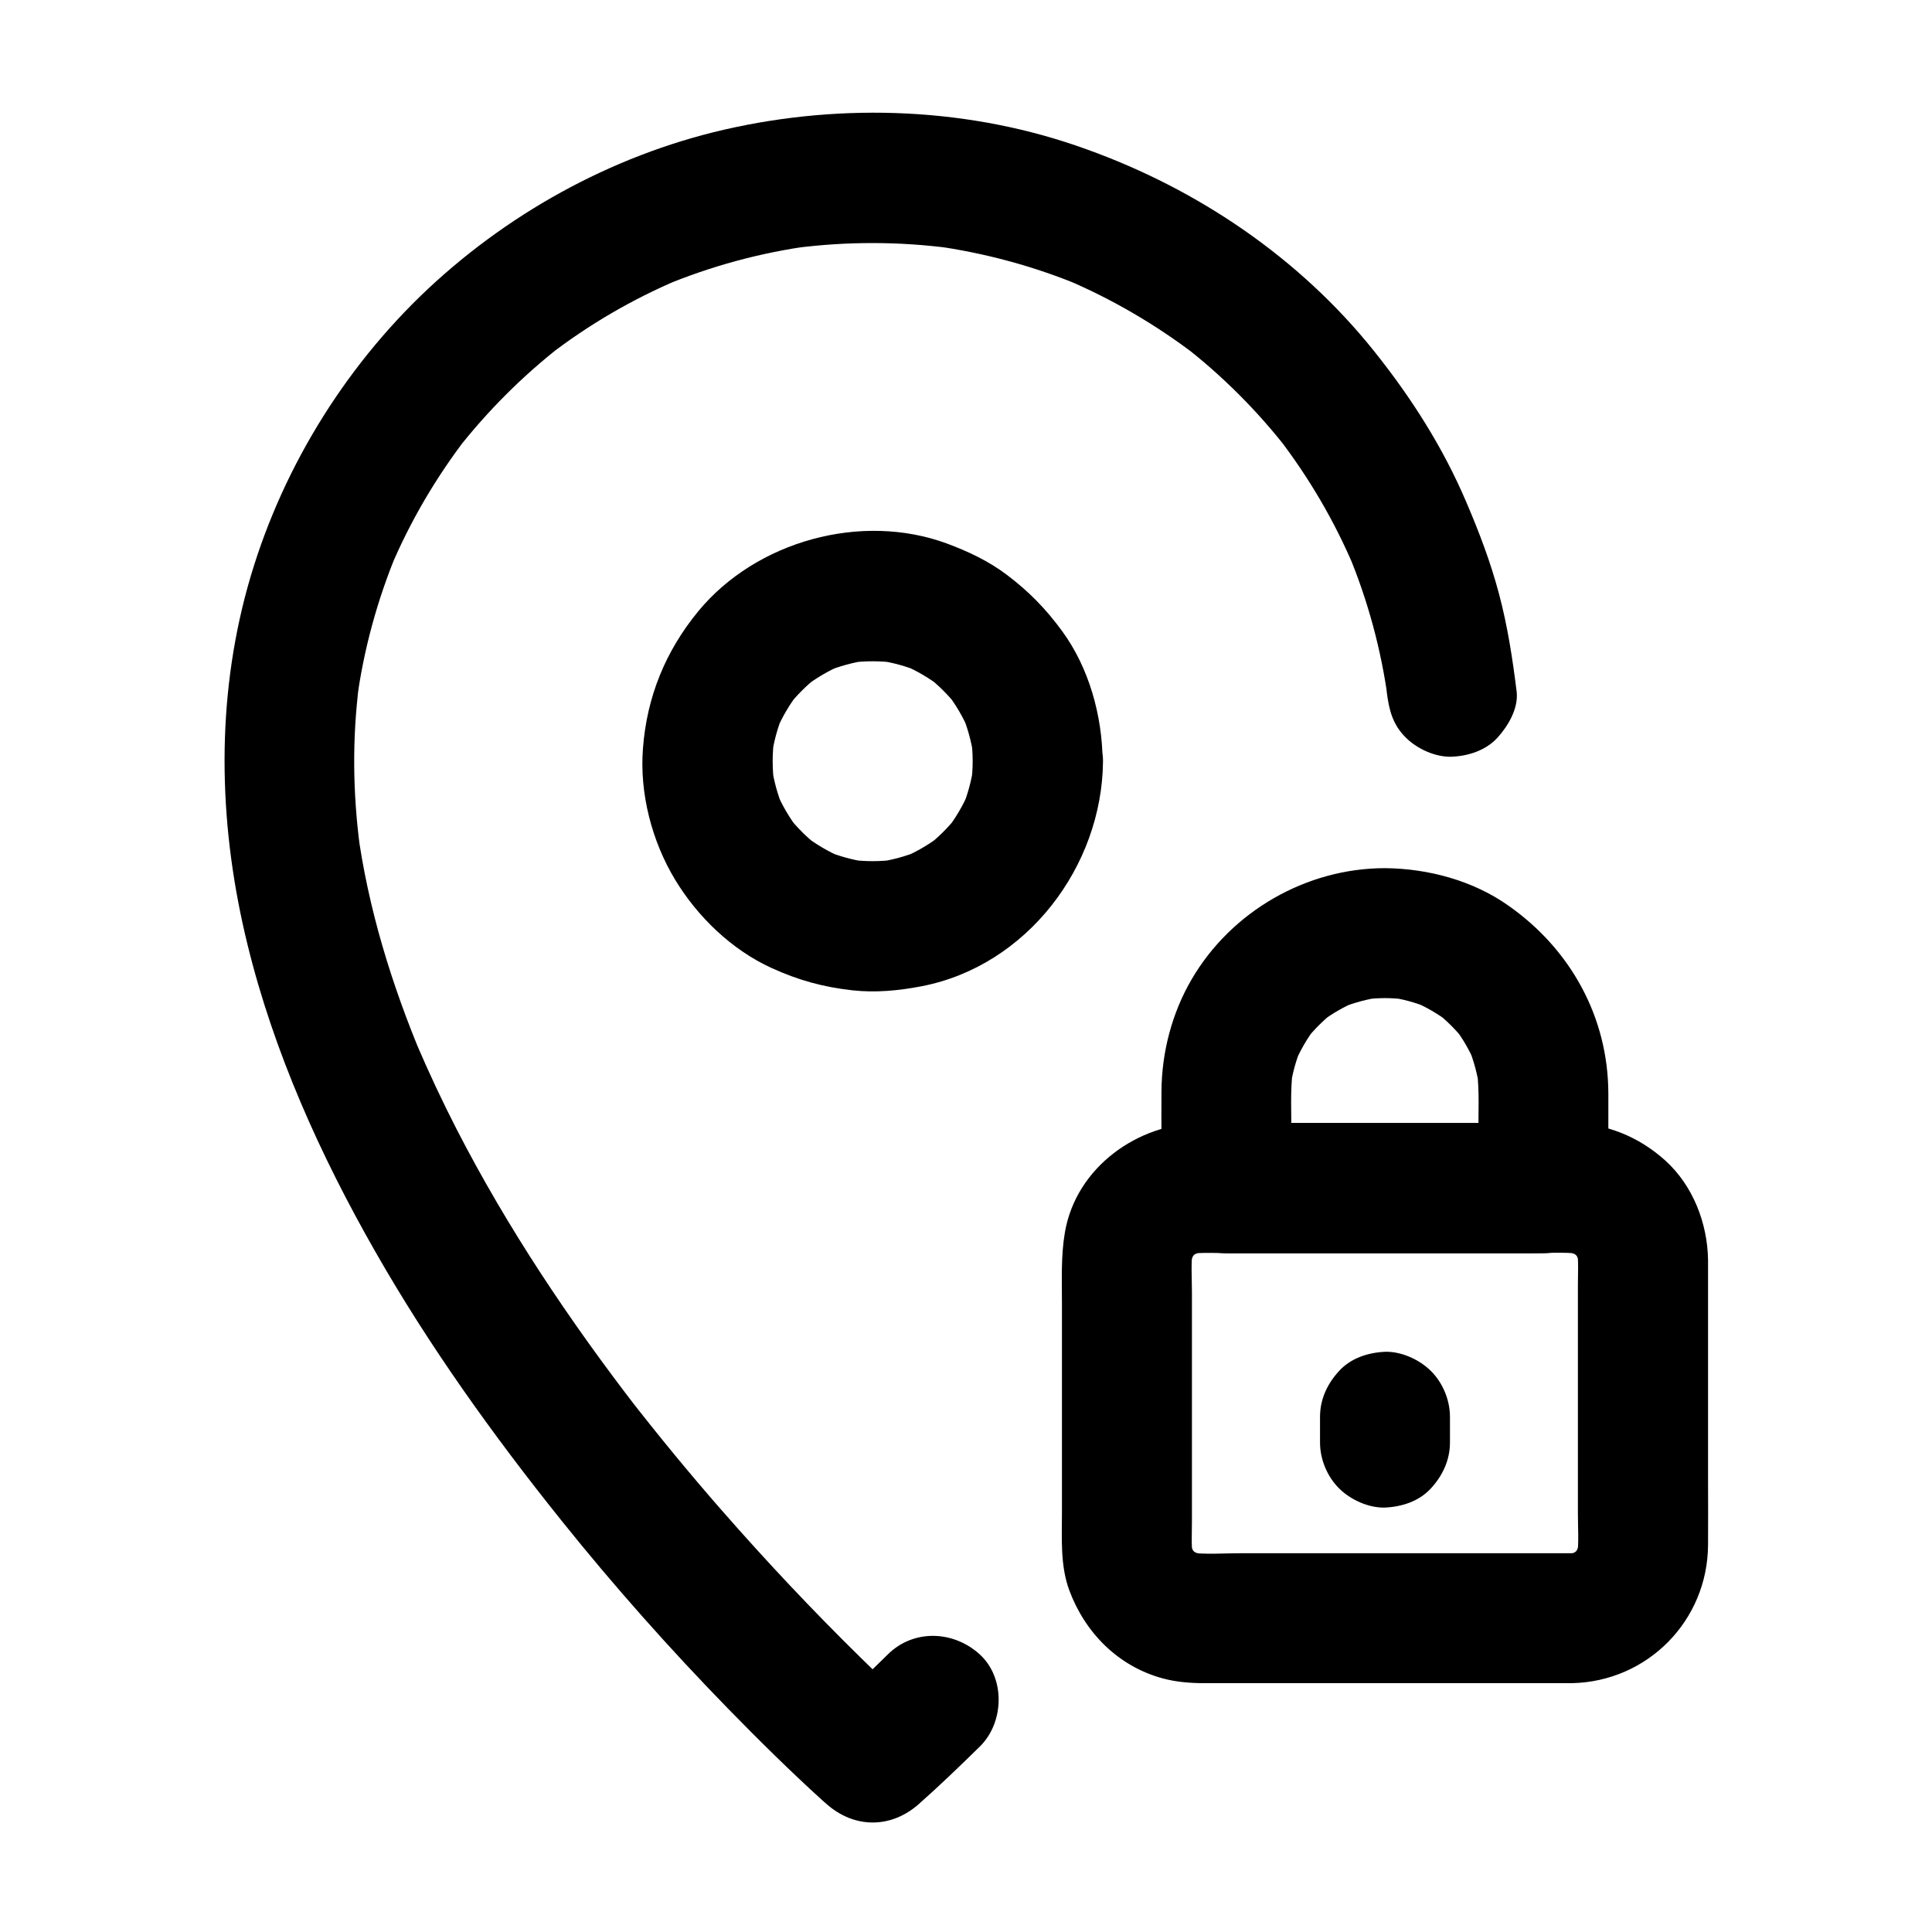
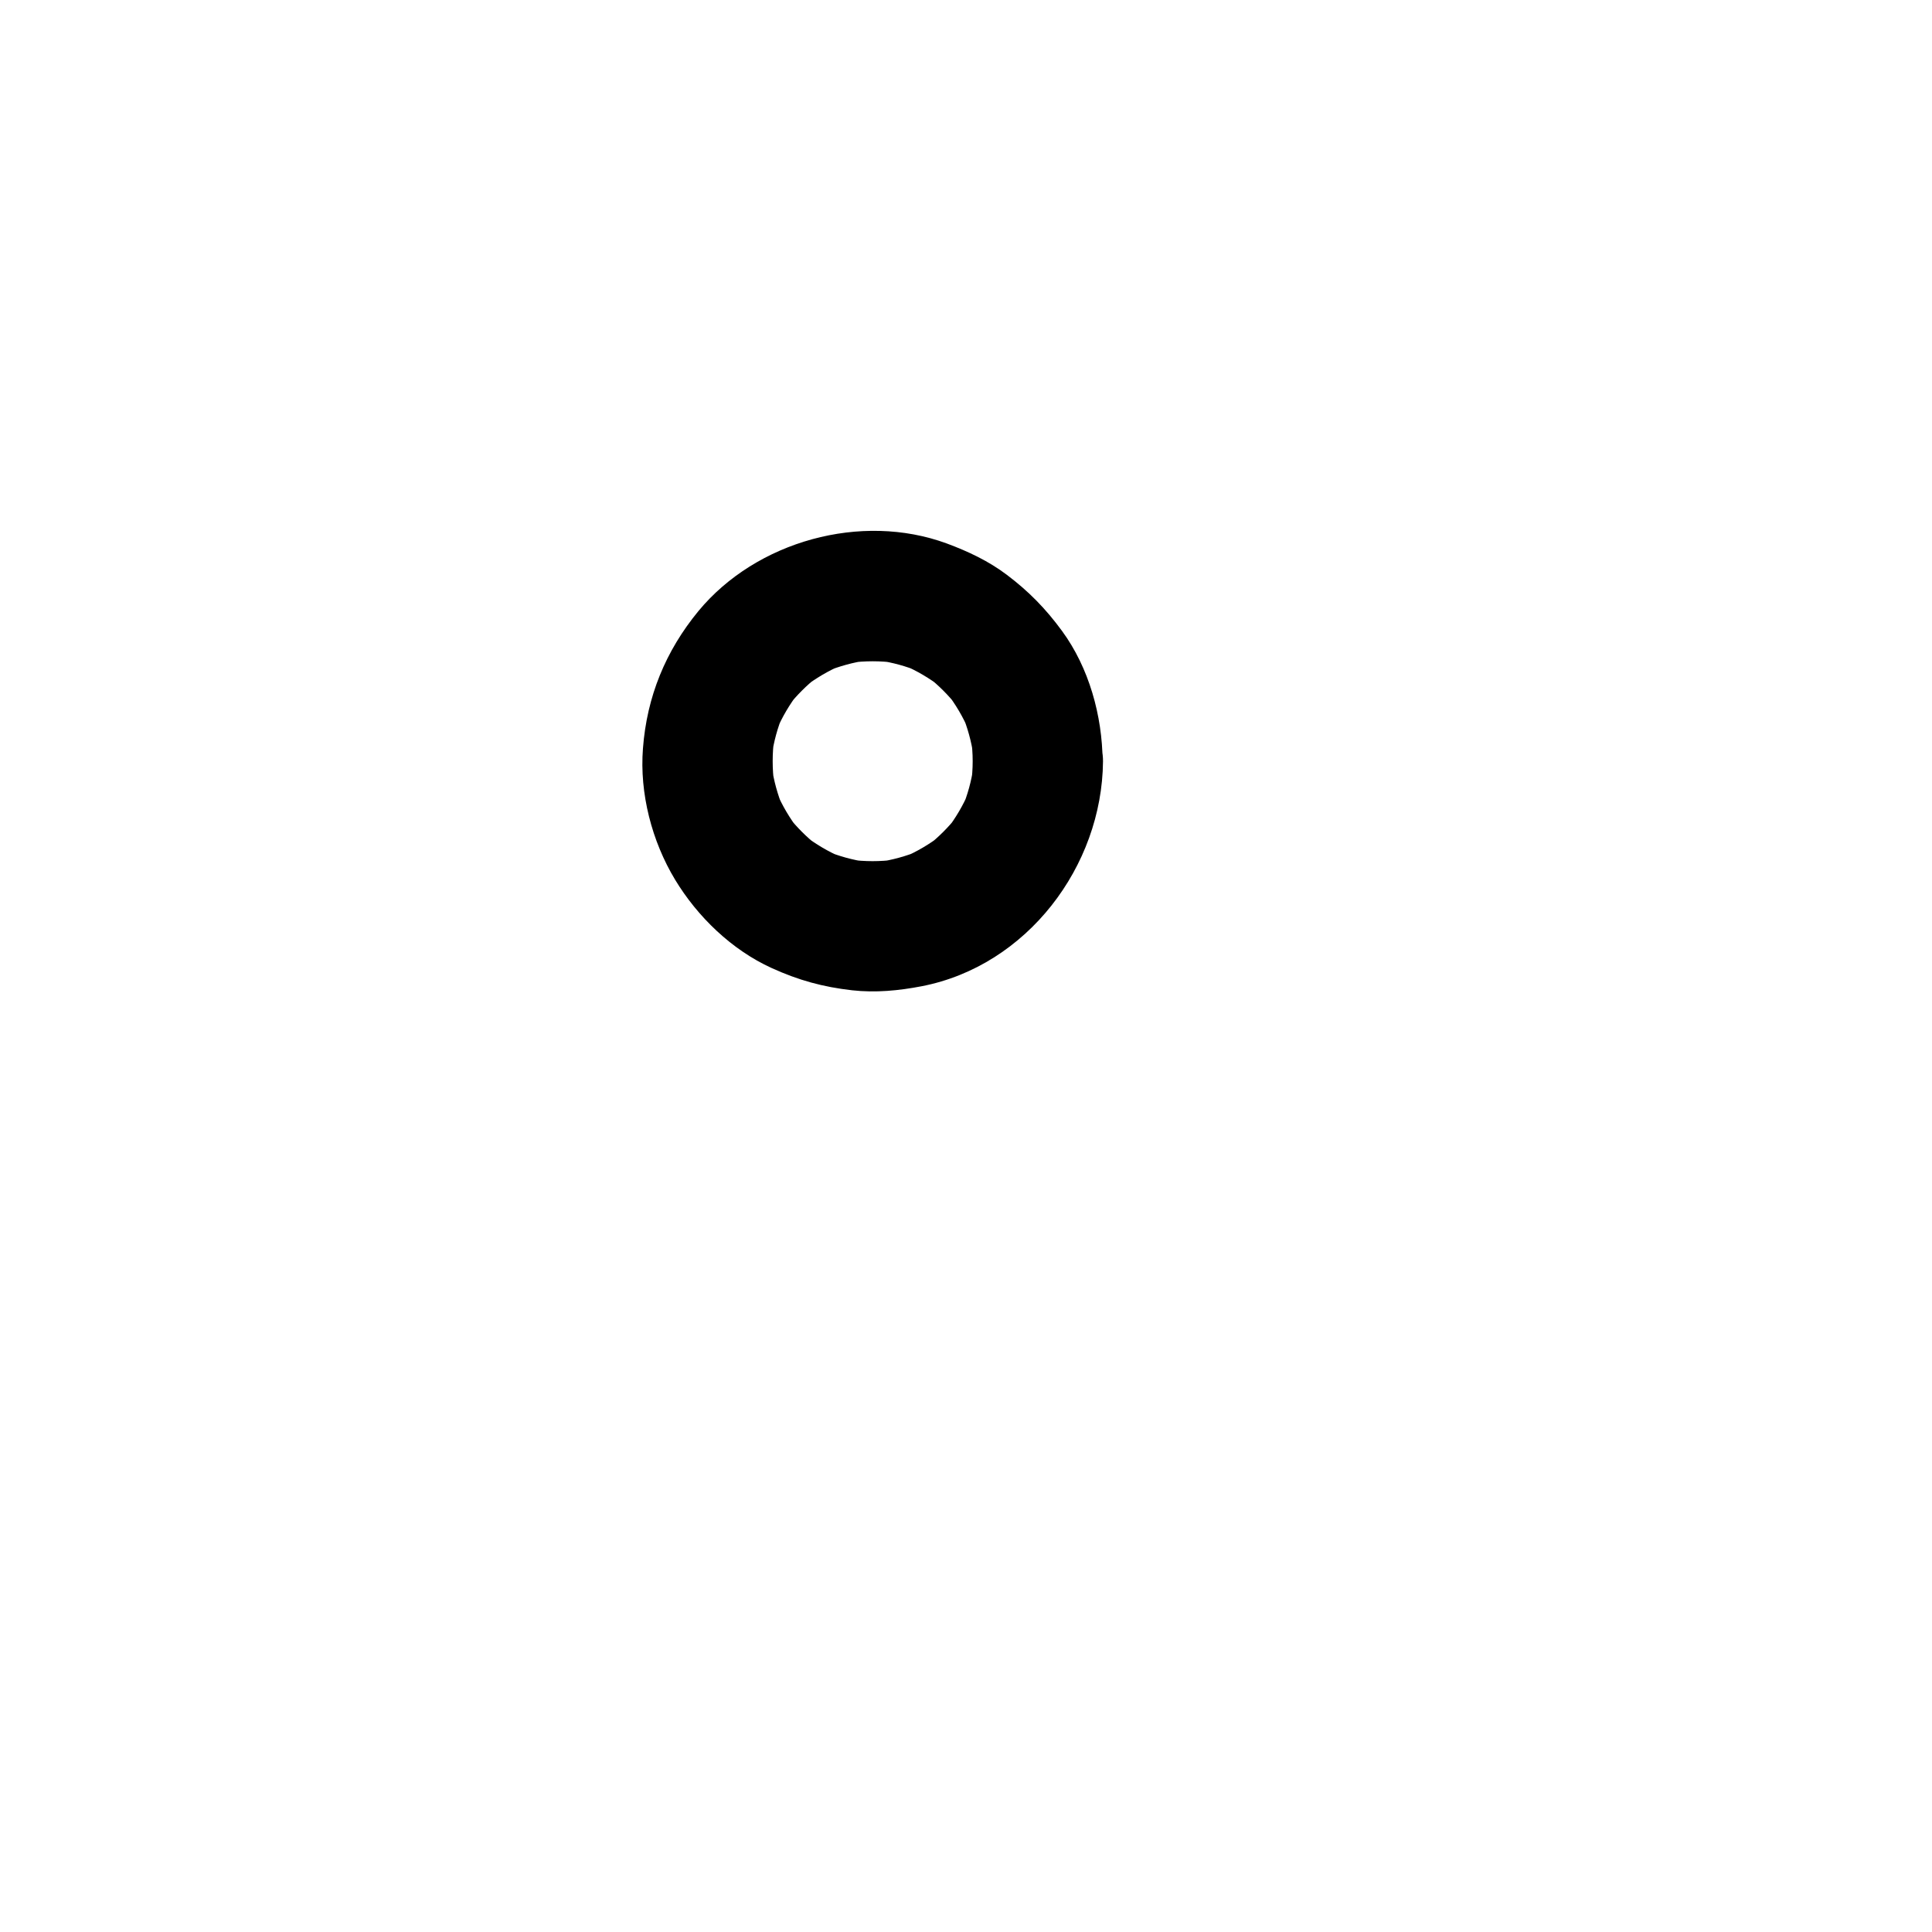
<svg xmlns="http://www.w3.org/2000/svg" fill="#000000" width="800px" height="800px" version="1.1" viewBox="144 144 512 512">
  <g>
-     <path d="m560.44 555.62h-34.145-53.383c-4.574 0-9.398 0.395-13.973-0.195 1.523 0.195 3.051 0.395 4.574 0.641-1.523-0.246-2.953-0.641-4.43-1.18 1.379 0.59 2.754 1.18 4.133 1.723-1.574-0.688-3.051-1.477-4.43-2.508 1.18 0.887 2.312 1.77 3.492 2.707-1.328-1.082-2.508-2.215-3.59-3.59 0.887 1.18 1.77 2.312 2.707 3.492-1.031-1.379-1.871-2.856-2.508-4.43 0.59 1.379 1.18 2.754 1.723 4.133-0.543-1.426-0.934-2.902-1.18-4.43 0.195 1.523 0.395 3.051 0.641 4.574-0.395-3.148-0.195-6.394-0.195-9.543v-18.598-41.82c0-3.789-0.297-7.676 0.195-11.414-0.195 1.523-0.395 3.051-0.641 4.574 0.246-1.523 0.641-2.953 1.18-4.43-0.59 1.379-1.18 2.754-1.723 4.133 0.688-1.574 1.477-3.051 2.508-4.43-0.887 1.18-1.77 2.312-2.707 3.492 1.082-1.328 2.215-2.508 3.59-3.59-1.18 0.887-2.312 1.77-3.492 2.707 1.379-1.031 2.856-1.871 4.43-2.508-1.379 0.59-2.754 1.18-4.133 1.723 1.426-0.543 2.902-0.934 4.43-1.18-1.523 0.195-3.051 0.395-4.574 0.641 3.836-0.492 7.871-0.195 11.758-0.195h23.91 54.367c4.625 0 9.496-0.395 14.121 0.195-1.523-0.195-3.051-0.395-4.574-0.641 1.523 0.246 2.953 0.641 4.43 1.18-1.379-0.59-2.754-1.18-4.133-1.723 1.574 0.688 3.051 1.477 4.43 2.508-1.18-0.887-2.312-1.77-3.492-2.707 1.328 1.082 2.508 2.215 3.59 3.59-0.887-1.18-1.77-2.312-2.707-3.492 1.031 1.379 1.871 2.856 2.508 4.43-0.59-1.379-1.18-2.754-1.723-4.133 0.543 1.426 0.934 2.902 1.18 4.43-0.195-1.523-0.395-3.051-0.641-4.574 0.395 3.148 0.195 6.394 0.195 9.543v18.598 41.82c0 3.789 0.297 7.676-0.195 11.414 0.195-1.523 0.395-3.051 0.641-4.574-0.246 1.523-0.641 2.953-1.18 4.43 0.59-1.379 1.18-2.754 1.723-4.133-0.688 1.574-1.477 3.051-2.508 4.43 0.887-1.18 1.77-2.312 2.707-3.492-1.082 1.328-2.215 2.508-3.59 3.59 1.18-0.887 2.312-1.77 3.492-2.707-1.379 1.031-2.856 1.871-4.43 2.508 1.379-0.59 2.754-1.18 4.133-1.723-1.426 0.543-2.902 0.934-4.43 1.18 1.523-0.195 3.051-0.395 4.574-0.641-0.836 0.148-1.723 0.195-2.656 0.195-9.004 0.148-17.664 7.824-17.219 17.219 0.395 9.199 7.578 17.367 17.219 17.219 20.121-0.344 36.113-16.531 36.211-36.652 0.051-5.707 0-11.465 0-17.172v-53.727-4.625c-0.148-9.691-3.984-19.68-11.316-26.32-6.988-6.297-15.598-9.84-25.043-9.938h-4.184-50.727c-14.367 0-28.734-0.051-43.051 0-16.828 0.051-33.16 11.758-36.113 28.93-1.082 6.297-0.789 12.594-0.789 18.941v55.25c0 6.887-0.492 14.168 1.969 20.762 4.184 11.219 12.941 20.074 24.699 23.273 3.59 0.984 7.379 1.277 11.07 1.277h45.855 48.562 2.805c9.004 0 17.613-7.922 17.219-17.219-0.344-9.297-7.477-17.219-17.168-17.219z" />
-     <path d="m511.04 374.07c-20.812 0-40.688 11.414-51.219 29.422-5.266 9.004-7.969 19.434-8.02 29.816-0.051 3.938 0 7.871 0 11.809v13.777c0 9.297 7.871 17.219 17.219 17.219h28.242 45.363 10.383c9.297 0 17.219-7.871 17.219-17.219v-25.141c-0.051-20.223-10.035-38.227-26.469-49.742-9.348-6.644-21.305-9.844-32.719-9.941-9.004-0.051-17.613 7.969-17.219 17.219 0.441 9.398 7.578 17.121 17.219 17.219 1.82 0 3.641 0.148 5.41 0.344-1.523-0.195-3.051-0.395-4.574-0.641 3.738 0.492 7.332 1.477 10.773 2.902-1.379-0.59-2.754-1.18-4.133-1.723 3.344 1.426 6.496 3.246 9.445 5.461-1.18-0.887-2.312-1.77-3.492-2.707 2.856 2.262 5.41 4.773 7.676 7.676-0.887-1.18-1.77-2.312-2.707-3.492 2.215 2.902 4.035 6.051 5.461 9.445-0.59-1.379-1.18-2.754-1.723-4.133 1.426 3.492 2.363 7.086 2.902 10.773-0.195-1.523-0.395-3.051-0.641-4.574 0.641 5.363 0.344 10.875 0.344 16.234v14.762l17.219-17.219h-28.242-45.363-10.383c5.758 5.758 11.465 11.465 17.219 17.219v-14.762c0-5.363-0.297-10.875 0.344-16.234-0.195 1.523-0.395 3.051-0.641 4.574 0.492-3.738 1.477-7.332 2.902-10.773-0.59 1.379-1.18 2.754-1.723 4.133 1.426-3.344 3.246-6.496 5.461-9.445-0.887 1.18-1.77 2.312-2.707 3.492 2.262-2.856 4.773-5.41 7.676-7.676-1.18 0.887-2.312 1.77-3.492 2.707 2.902-2.215 6.051-4.035 9.445-5.461-1.379 0.59-2.754 1.18-4.133 1.723 3.492-1.426 7.086-2.363 10.773-2.902-1.523 0.195-3.051 0.395-4.574 0.641 1.82-0.195 3.59-0.344 5.41-0.344 9.004 0 17.613-7.922 17.219-17.219-0.324-9.348-7.508-17.219-17.152-17.219z" />
-     <path d="m379.29 582.43c-5.312 5.215-10.629 10.383-16.234 15.301h24.355c-5.266-4.625-10.332-9.543-15.301-14.414-12.793-12.547-25.043-25.586-36.801-39.016-8.66-9.891-16.973-20.023-25.043-30.406 0.887 1.18 1.77 2.312 2.707 3.492-18.008-23.32-34.488-47.922-47.969-74.145-3.836-7.477-7.43-15.152-10.727-22.879 0.59 1.379 1.18 2.754 1.723 4.133-8.168-19.434-14.465-39.754-17.27-60.664 0.195 1.523 0.395 3.051 0.641 4.574-1.871-14.316-2.066-28.781-0.195-43.148-0.195 1.523-0.395 3.051-0.641 4.574 1.82-13.629 5.461-26.914 10.727-39.559-0.59 1.379-1.18 2.754-1.723 4.133 5.215-12.348 12.055-23.961 20.223-34.586-0.887 1.18-1.77 2.312-2.707 3.492 8.07-10.332 17.367-19.633 27.699-27.699-1.18 0.887-2.312 1.77-3.492 2.707 10.629-8.215 22.238-15.008 34.586-20.223-1.379 0.59-2.754 1.18-4.133 1.723 12.645-5.312 25.977-8.906 39.559-10.727-1.523 0.195-3.051 0.395-4.574 0.641 13.676-1.77 27.551-1.77 41.277 0.051-1.523-0.195-3.051-0.395-4.574-0.641 13.578 1.871 26.863 5.461 39.508 10.773-1.379-0.59-2.754-1.18-4.133-1.723 12.102 5.164 23.52 11.855 33.996 19.828-1.18-0.887-2.312-1.77-3.492-2.707 10.527 8.117 19.977 17.562 28.141 28.094-0.887-1.18-1.77-2.312-2.707-3.492 8.168 10.629 14.957 22.188 20.172 34.539-0.59-1.379-1.18-2.754-1.723-4.133 5.312 12.645 8.906 25.93 10.727 39.508-0.195-1.523-0.395-3.051-0.641-4.574 0.098 0.688 0.195 1.379 0.246 2.066 0.59 4.723 1.523 8.66 5.066 12.152 3 3 7.871 5.215 12.152 5.066 4.477-0.195 9.055-1.672 12.152-5.066 2.856-3.148 5.559-7.773 5.066-12.152-1.082-8.758-2.41-17.418-4.676-25.93-2.215-8.363-5.266-16.383-8.66-24.305-6.199-14.562-14.613-27.75-24.5-40.098-19.68-24.602-46.641-42.852-76.16-53.43-30.461-11.07-64.359-12.445-95.945-5.215-30.207 6.938-58.449 22.68-80.688 44.23-22.238 21.648-38.621 49.645-46.395 79.656-7.824 30.309-6.742 61.844 0.688 92.102 6.988 28.586 19.336 55.941 33.898 81.426 14.316 25.094 31.191 48.609 49.25 71.145 13.922 17.367 28.734 34.047 44.281 49.988 8.07 8.266 16.336 16.434 24.895 24.207 0.395 0.344 0.789 0.688 1.18 1.031 7.332 6.445 16.973 6.496 24.355 0 5.559-4.922 10.922-10.086 16.234-15.301 6.445-6.348 6.789-18.105 0-24.355-6.984-6.394-17.562-6.789-24.402-0.047z" />
    <path d="m401.77 345.73c0 2.066-0.148 4.082-0.441 6.102 0.195-1.523 0.395-3.051 0.641-4.574-0.543 3.738-1.523 7.332-2.953 10.773 0.59-1.379 1.18-2.754 1.723-4.133-1.523 3.59-3.492 6.887-5.856 9.988 0.887-1.18 1.77-2.312 2.707-3.492-2.262 2.856-4.82 5.41-7.676 7.676 1.18-0.887 2.312-1.77 3.492-2.707-3.102 2.363-6.394 4.328-9.988 5.856 1.379-0.59 2.754-1.18 4.133-1.723-3.492 1.426-7.086 2.41-10.773 2.953 1.523-0.195 3.051-0.395 4.574-0.641-4.082 0.543-8.168 0.543-12.203 0 1.523 0.195 3.051 0.395 4.574 0.641-3.738-0.543-7.332-1.523-10.773-2.953 1.379 0.59 2.754 1.18 4.133 1.723-3.59-1.523-6.887-3.492-9.988-5.856 1.18 0.887 2.312 1.77 3.492 2.707-2.856-2.262-5.41-4.82-7.676-7.676 0.887 1.18 1.77 2.312 2.707 3.492-2.363-3.102-4.328-6.394-5.856-9.988 0.59 1.379 1.18 2.754 1.723 4.133-1.426-3.492-2.41-7.086-2.953-10.773 0.195 1.523 0.395 3.051 0.641 4.574-0.543-4.082-0.543-8.168 0-12.203-0.195 1.523-0.395 3.051-0.641 4.574 0.543-3.738 1.523-7.332 2.953-10.773-0.59 1.379-1.18 2.754-1.723 4.133 1.523-3.59 3.492-6.887 5.856-9.988-0.887 1.18-1.77 2.312-2.707 3.492 2.262-2.856 4.82-5.41 7.676-7.676-1.18 0.887-2.312 1.77-3.492 2.707 3.102-2.363 6.394-4.328 9.988-5.856-1.379 0.59-2.754 1.18-4.133 1.723 3.492-1.426 7.086-2.41 10.773-2.953-1.523 0.195-3.051 0.395-4.574 0.641 4.082-0.543 8.168-0.543 12.203 0-1.523-0.195-3.051-0.395-4.574-0.641 3.738 0.543 7.332 1.523 10.773 2.953-1.379-0.59-2.754-1.18-4.133-1.723 3.59 1.523 6.887 3.492 9.988 5.856-1.18-0.887-2.312-1.77-3.492-2.707 2.856 2.262 5.41 4.82 7.676 7.676-0.887-1.18-1.77-2.312-2.707-3.492 2.363 3.102 4.328 6.394 5.856 9.988-0.59-1.379-1.18-2.754-1.723-4.133 1.426 3.492 2.41 7.086 2.953 10.773-0.195-1.523-0.395-3.051-0.641-4.574 0.293 2.019 0.441 4.035 0.441 6.102 0.051 9.004 7.871 17.664 17.219 17.219 9.25-0.395 17.32-7.578 17.219-17.219-0.098-12.055-3.59-24.746-10.773-34.539-4.328-5.902-8.809-10.48-14.613-14.859-4.82-3.641-10.234-6.199-15.941-8.316-22.633-8.316-50.43-0.641-65.781 17.91-8.707 10.578-13.676 22.68-14.711 36.406-0.934 11.906 2.363 24.602 8.512 34.785 5.953 9.84 15.008 18.598 25.586 23.418 7.133 3.246 13.578 5.019 21.352 5.902 6.148 0.688 12.348 0.098 18.449-1.082 27.848-5.41 47.773-31.734 48.02-59.582 0.051-9.004-7.969-17.613-17.219-17.219-9.445 0.352-17.219 7.484-17.316 17.176z" />
-     <path d="m493.82 519.46v6.84c0 4.43 1.918 9.055 5.066 12.152 3 3 7.871 5.215 12.152 5.066 4.477-0.195 9.055-1.672 12.152-5.066 3.102-3.344 5.066-7.527 5.066-12.152v-6.84c0-4.43-1.918-9.055-5.066-12.152-3-3-7.871-5.215-12.152-5.066-4.477 0.195-9.055 1.672-12.152 5.066-3.098 3.344-5.066 7.477-5.066 12.152z" />
  </g>
</svg>